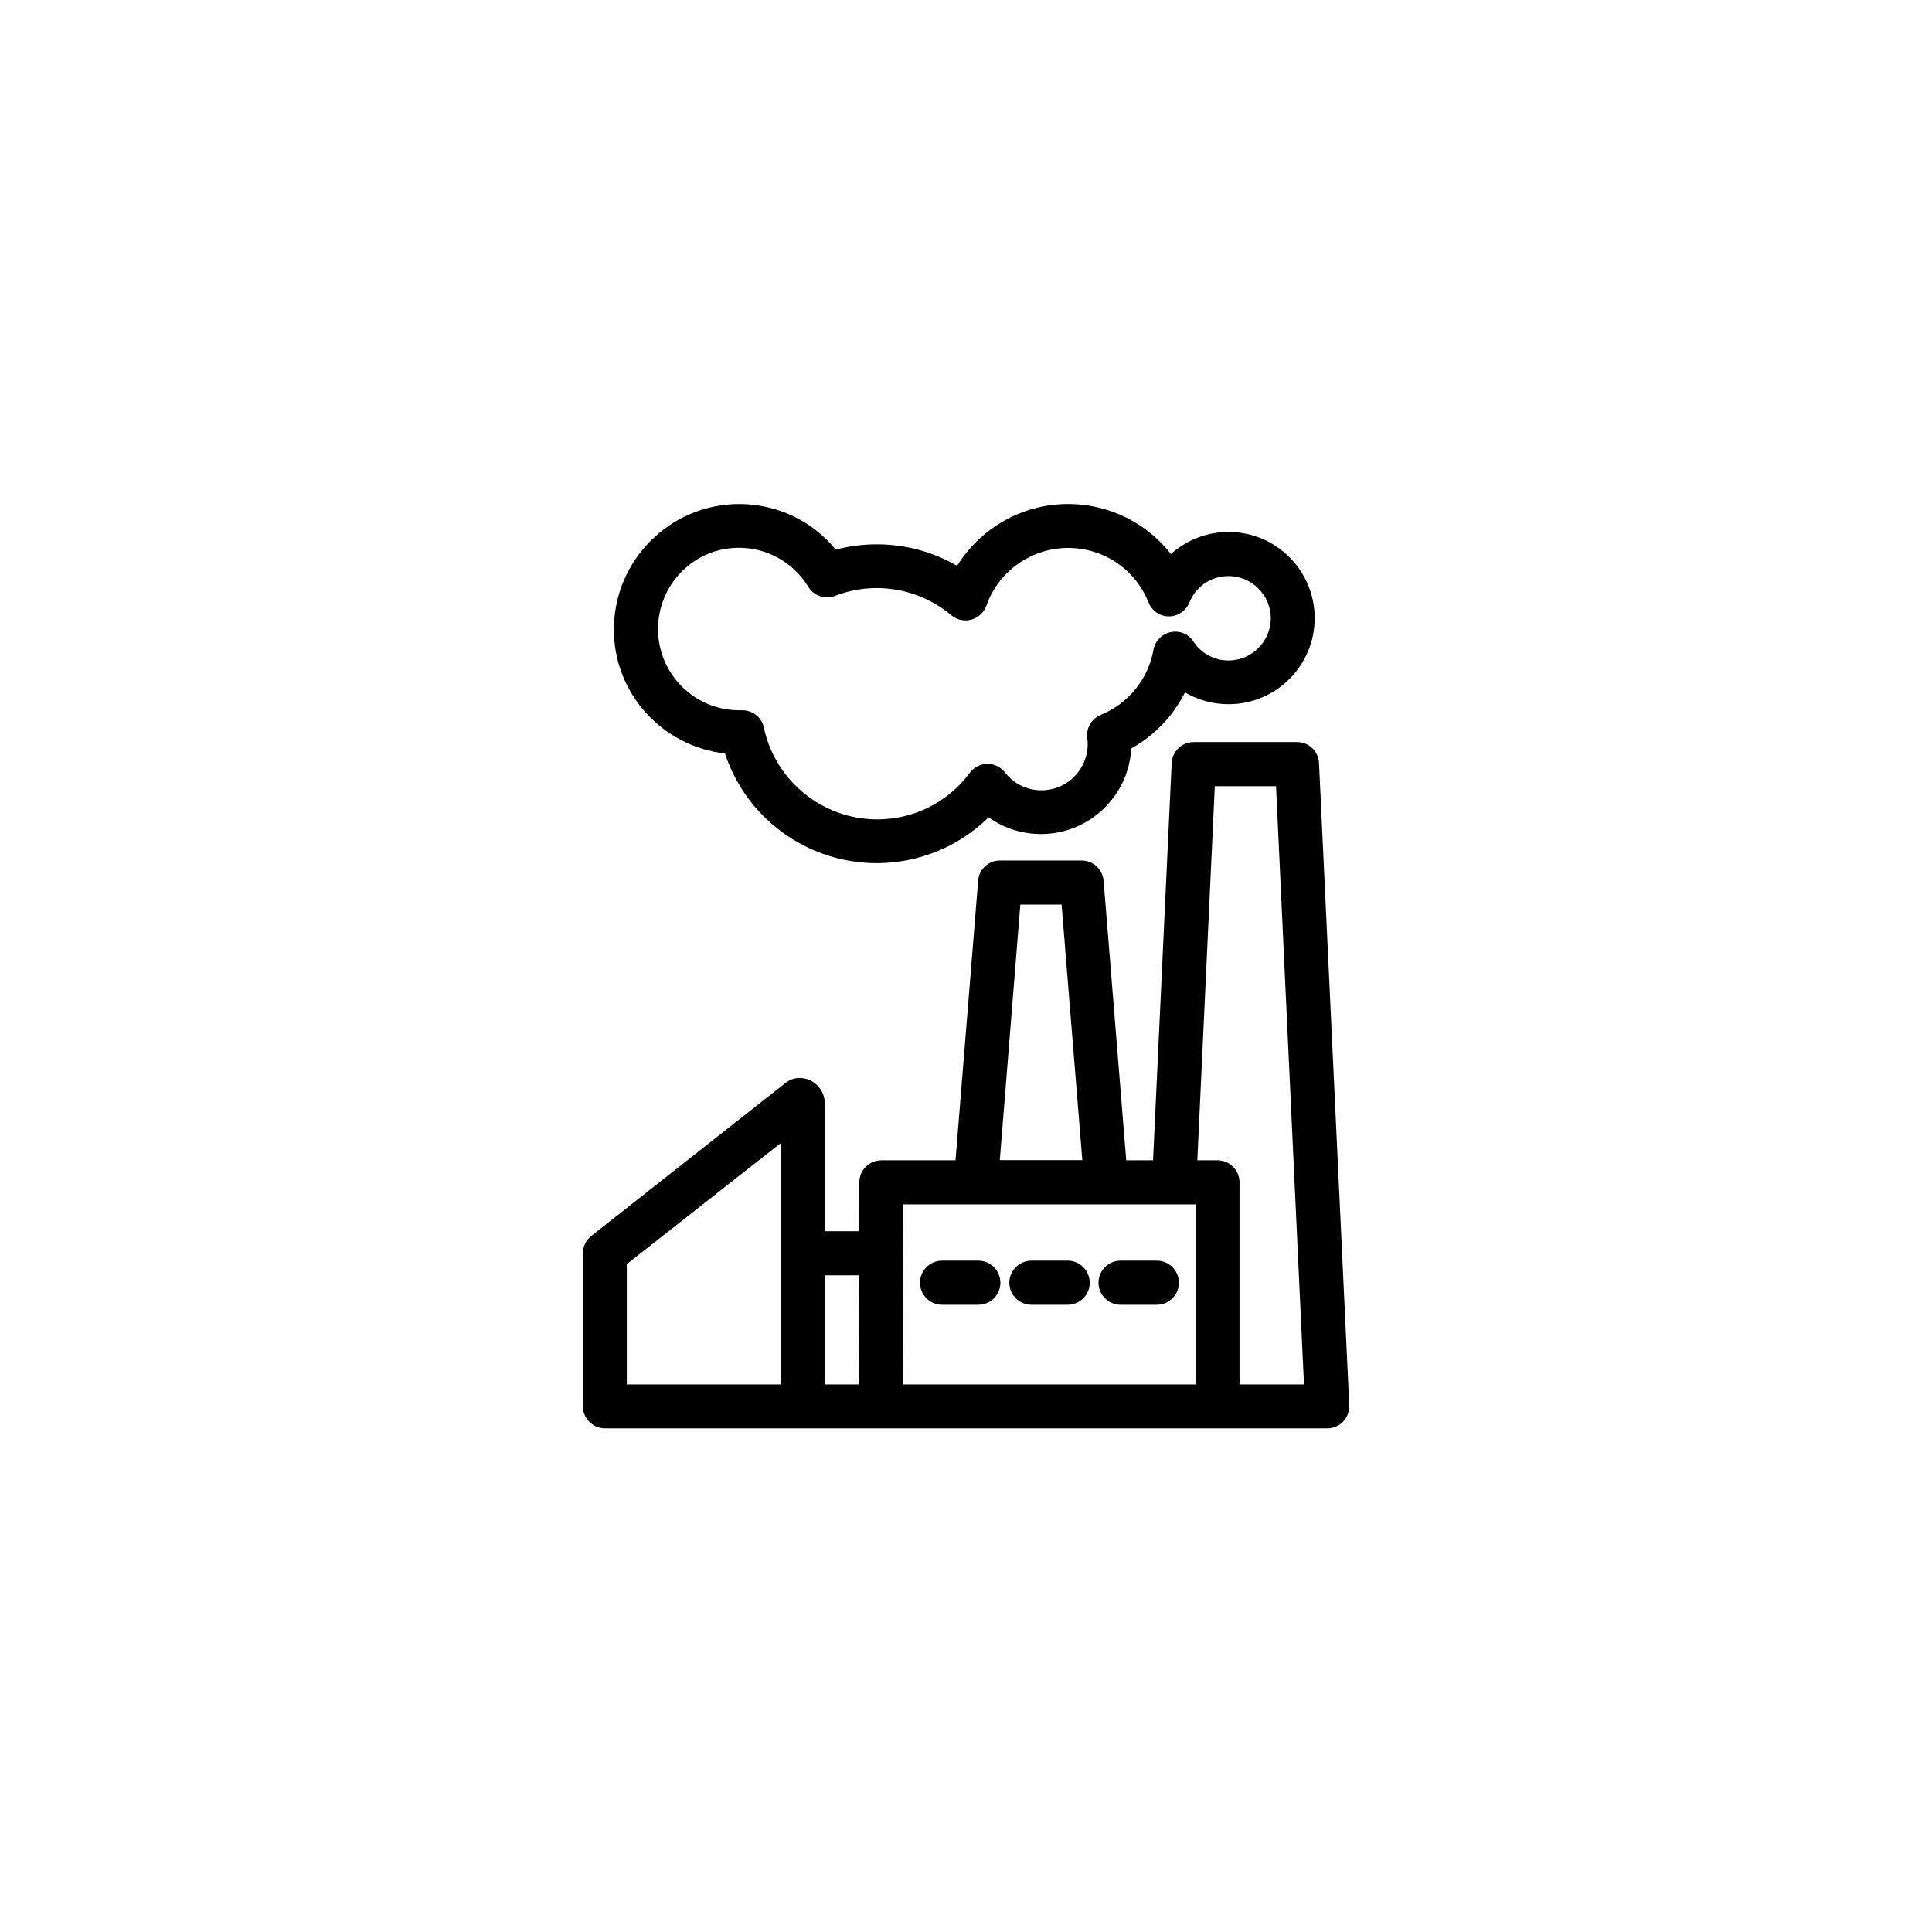
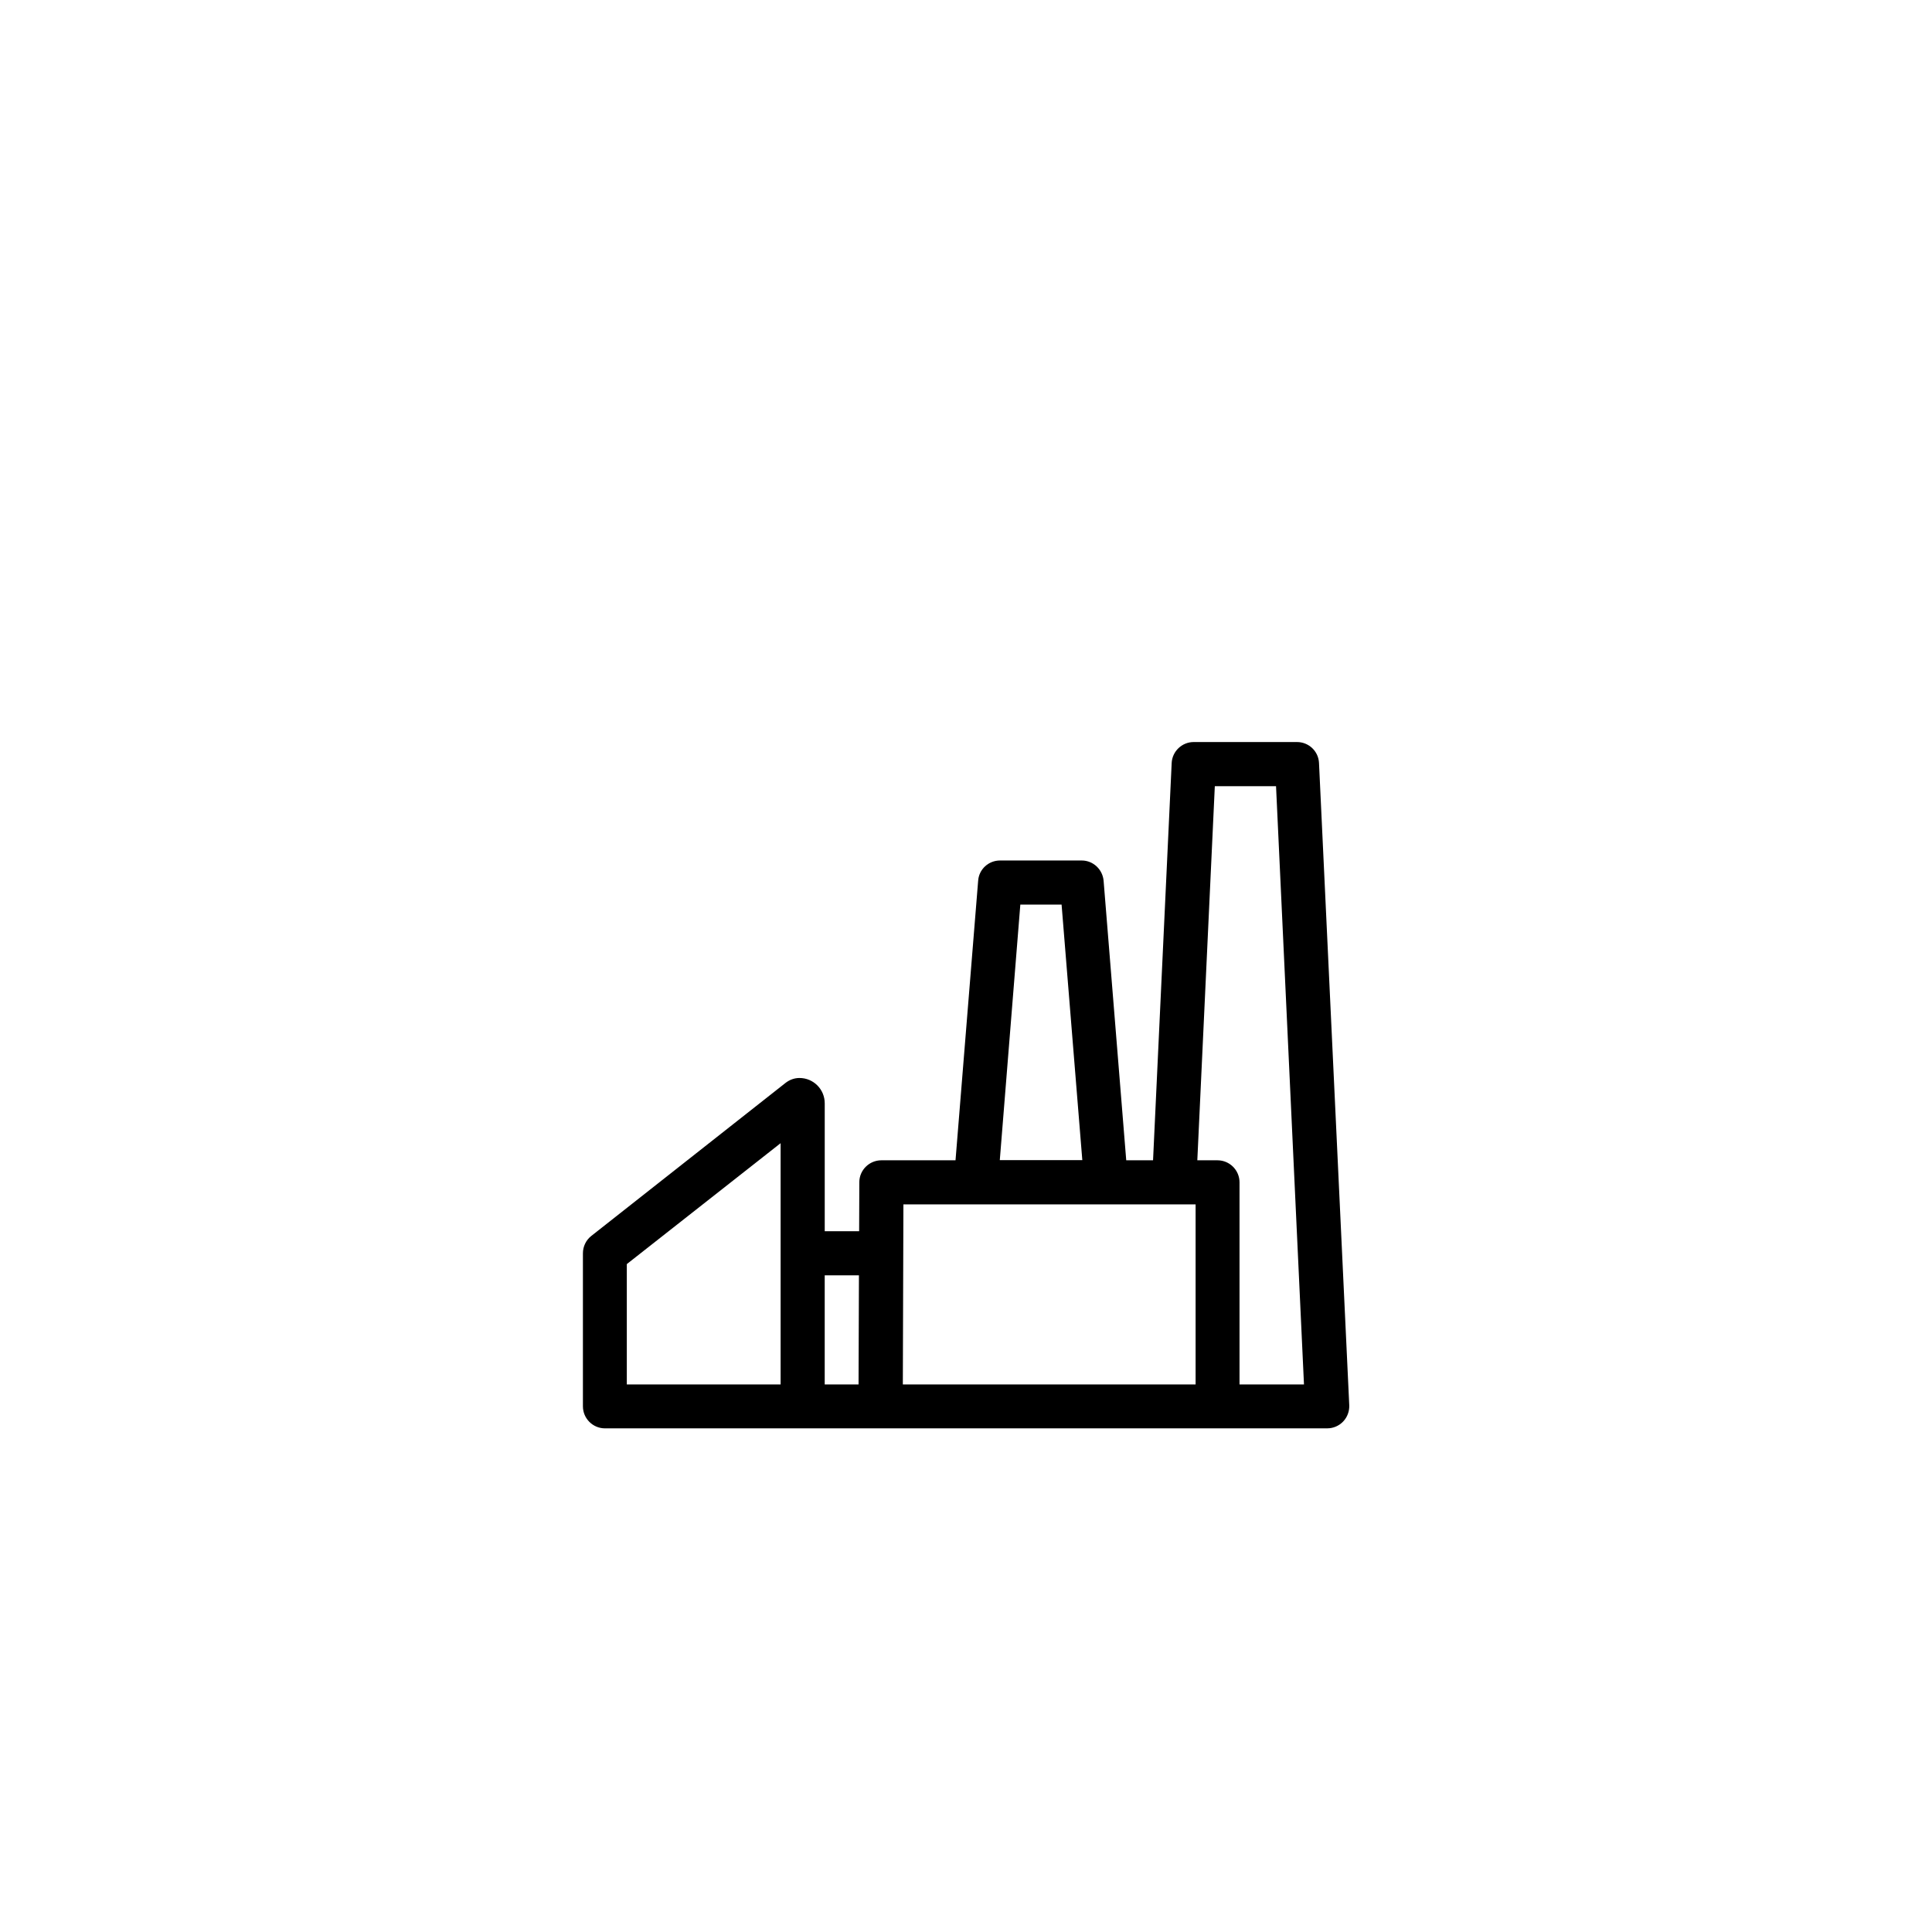
<svg xmlns="http://www.w3.org/2000/svg" fill="#000000" width="800px" height="800px" version="1.1" viewBox="144 144 512 512">
  <g>
    <path d="m493.55 346.19c-0.152-3.125-2.719-5.543-5.844-5.543h-27.355c-3.125 0-5.691 2.469-5.844 5.543l-4.938 105.3h-7.106l-5.996-74.059c-0.25-3.023-2.769-5.391-5.793-5.391h-21.664c-3.023 0-5.594 2.316-5.793 5.391l-5.996 74.059h-19.648c-3.223 0-5.844 2.621-5.844 5.793l-0.051 13h-9.117v-33.906c0-3.68-2.973-6.699-6.699-6.699-1.309 0-2.57 0.453-3.629 1.258l-51.539 40.605c-1.41 1.109-2.215 2.82-2.215 4.586v40.559c0 3.223 2.621 5.844 5.844 5.844h162.38l29.02-0.004c1.613 0 3.125-0.656 4.231-1.812 1.109-1.16 1.664-2.719 1.613-4.281zm-142.68 164.7h-40.758v-31.891l40.758-32.043zm63.527-127.16h10.934l5.492 67.711h-21.867zm-51.84 127.16v-28.918h9.07l-0.102 28.918zm20.855-47.711h77.434v47.711h-77.586zm89.074 47.711v-53.555c0-3.223-2.621-5.844-5.844-5.844h-5.34l4.637-99.148h16.223l7.406 158.55z" />
-     <path d="m403.27 478.09h-9.621c-3.223 0-5.844 2.621-5.844 5.844s2.621 5.844 5.844 5.844h9.621c3.223 0 5.844-2.621 5.844-5.844 0-3.227-2.621-5.844-5.844-5.844z" />
-     <path d="m426.95 478.09h-9.621c-3.223 0-5.844 2.621-5.844 5.844s2.621 5.844 5.844 5.844h9.621c3.223 0 5.844-2.621 5.844-5.844-0.051-3.227-2.621-5.844-5.844-5.844z" />
-     <path d="m450.58 478.09h-9.621c-3.223 0-5.844 2.621-5.844 5.844s2.621 5.844 5.844 5.844h9.621c3.223 0 5.844-2.621 5.844-5.844 0-3.227-2.621-5.844-5.844-5.844z" />
-     <path d="m336.12 343.67c2.519 7.609 7.152 14.41 13.402 19.496 7.559 6.195 17.078 9.574 26.801 9.574 6.699 0 13.352-1.613 19.297-4.637 3.777-1.965 7.305-4.484 10.379-7.508 3.981 2.871 8.816 4.434 13.906 4.434 12.746 0 23.227-10.078 23.879-22.672 3.828-2.117 7.254-4.988 10.078-8.414 1.613-2.016 3.023-4.18 4.18-6.449 3.426 2.016 7.406 3.125 11.539 3.125 12.594 0 22.824-10.227 22.824-22.824 0-12.594-10.227-22.824-22.824-22.824-5.793 0-11.184 2.168-15.266 5.844-2.168-2.719-4.684-5.141-7.609-7.152-5.793-3.981-12.594-6.098-19.648-6.098-12.141 0-23.176 6.348-29.422 16.375-6.398-3.727-13.754-5.691-21.211-5.691-3.727 0-7.356 0.453-10.934 1.41-6.246-7.656-15.566-12.09-25.594-12.09-18.289 0-33.199 14.914-33.199 33.199-0.102 16.934 12.844 31.039 29.422 32.902zm3.676-54.512c7.559 0 14.41 3.879 18.391 10.328 1.461 2.418 4.434 3.426 7.106 2.418 3.527-1.359 7.254-2.066 11.082-2.066 7.203 0 14.207 2.57 19.75 7.203 1.461 1.258 3.426 1.664 5.289 1.16 1.863-0.504 3.324-1.863 3.981-3.68 3.223-9.168 11.941-15.316 21.664-15.316 9.473 0 17.836 5.691 21.312 14.461 0.906 2.215 3.023 3.68 5.391 3.68 2.367 0 4.535-1.461 5.441-3.68 1.715-4.281 5.793-7.004 10.379-7.004 6.144 0 11.184 5.039 11.184 11.184 0 6.144-5.039 11.184-11.184 11.184-3.777 0-7.254-1.863-9.32-5.039-1.309-2.016-3.727-2.973-6.047-2.469-2.316 0.504-4.133 2.367-4.535 4.684-1.359 7.707-6.699 14.309-13.957 17.23-2.469 1.008-3.93 3.527-3.578 6.144 0.051 0.555 0.102 1.109 0.102 1.613 0 6.75-5.492 12.242-12.242 12.242-3.828 0-7.356-1.715-9.672-4.734-1.109-1.41-2.82-2.266-4.637-2.266h-0.051c-1.812 0-3.527 0.906-4.637 2.367-5.844 7.859-14.812 12.344-24.586 12.344-14.41 0-27.004-10.227-29.977-24.285-0.555-2.719-2.973-4.637-5.691-4.637h-0.203-0.656c-11.891 0-21.512-9.672-21.512-21.512 0.004-11.832 9.523-21.555 21.414-21.555z" />
  </g>
</svg>